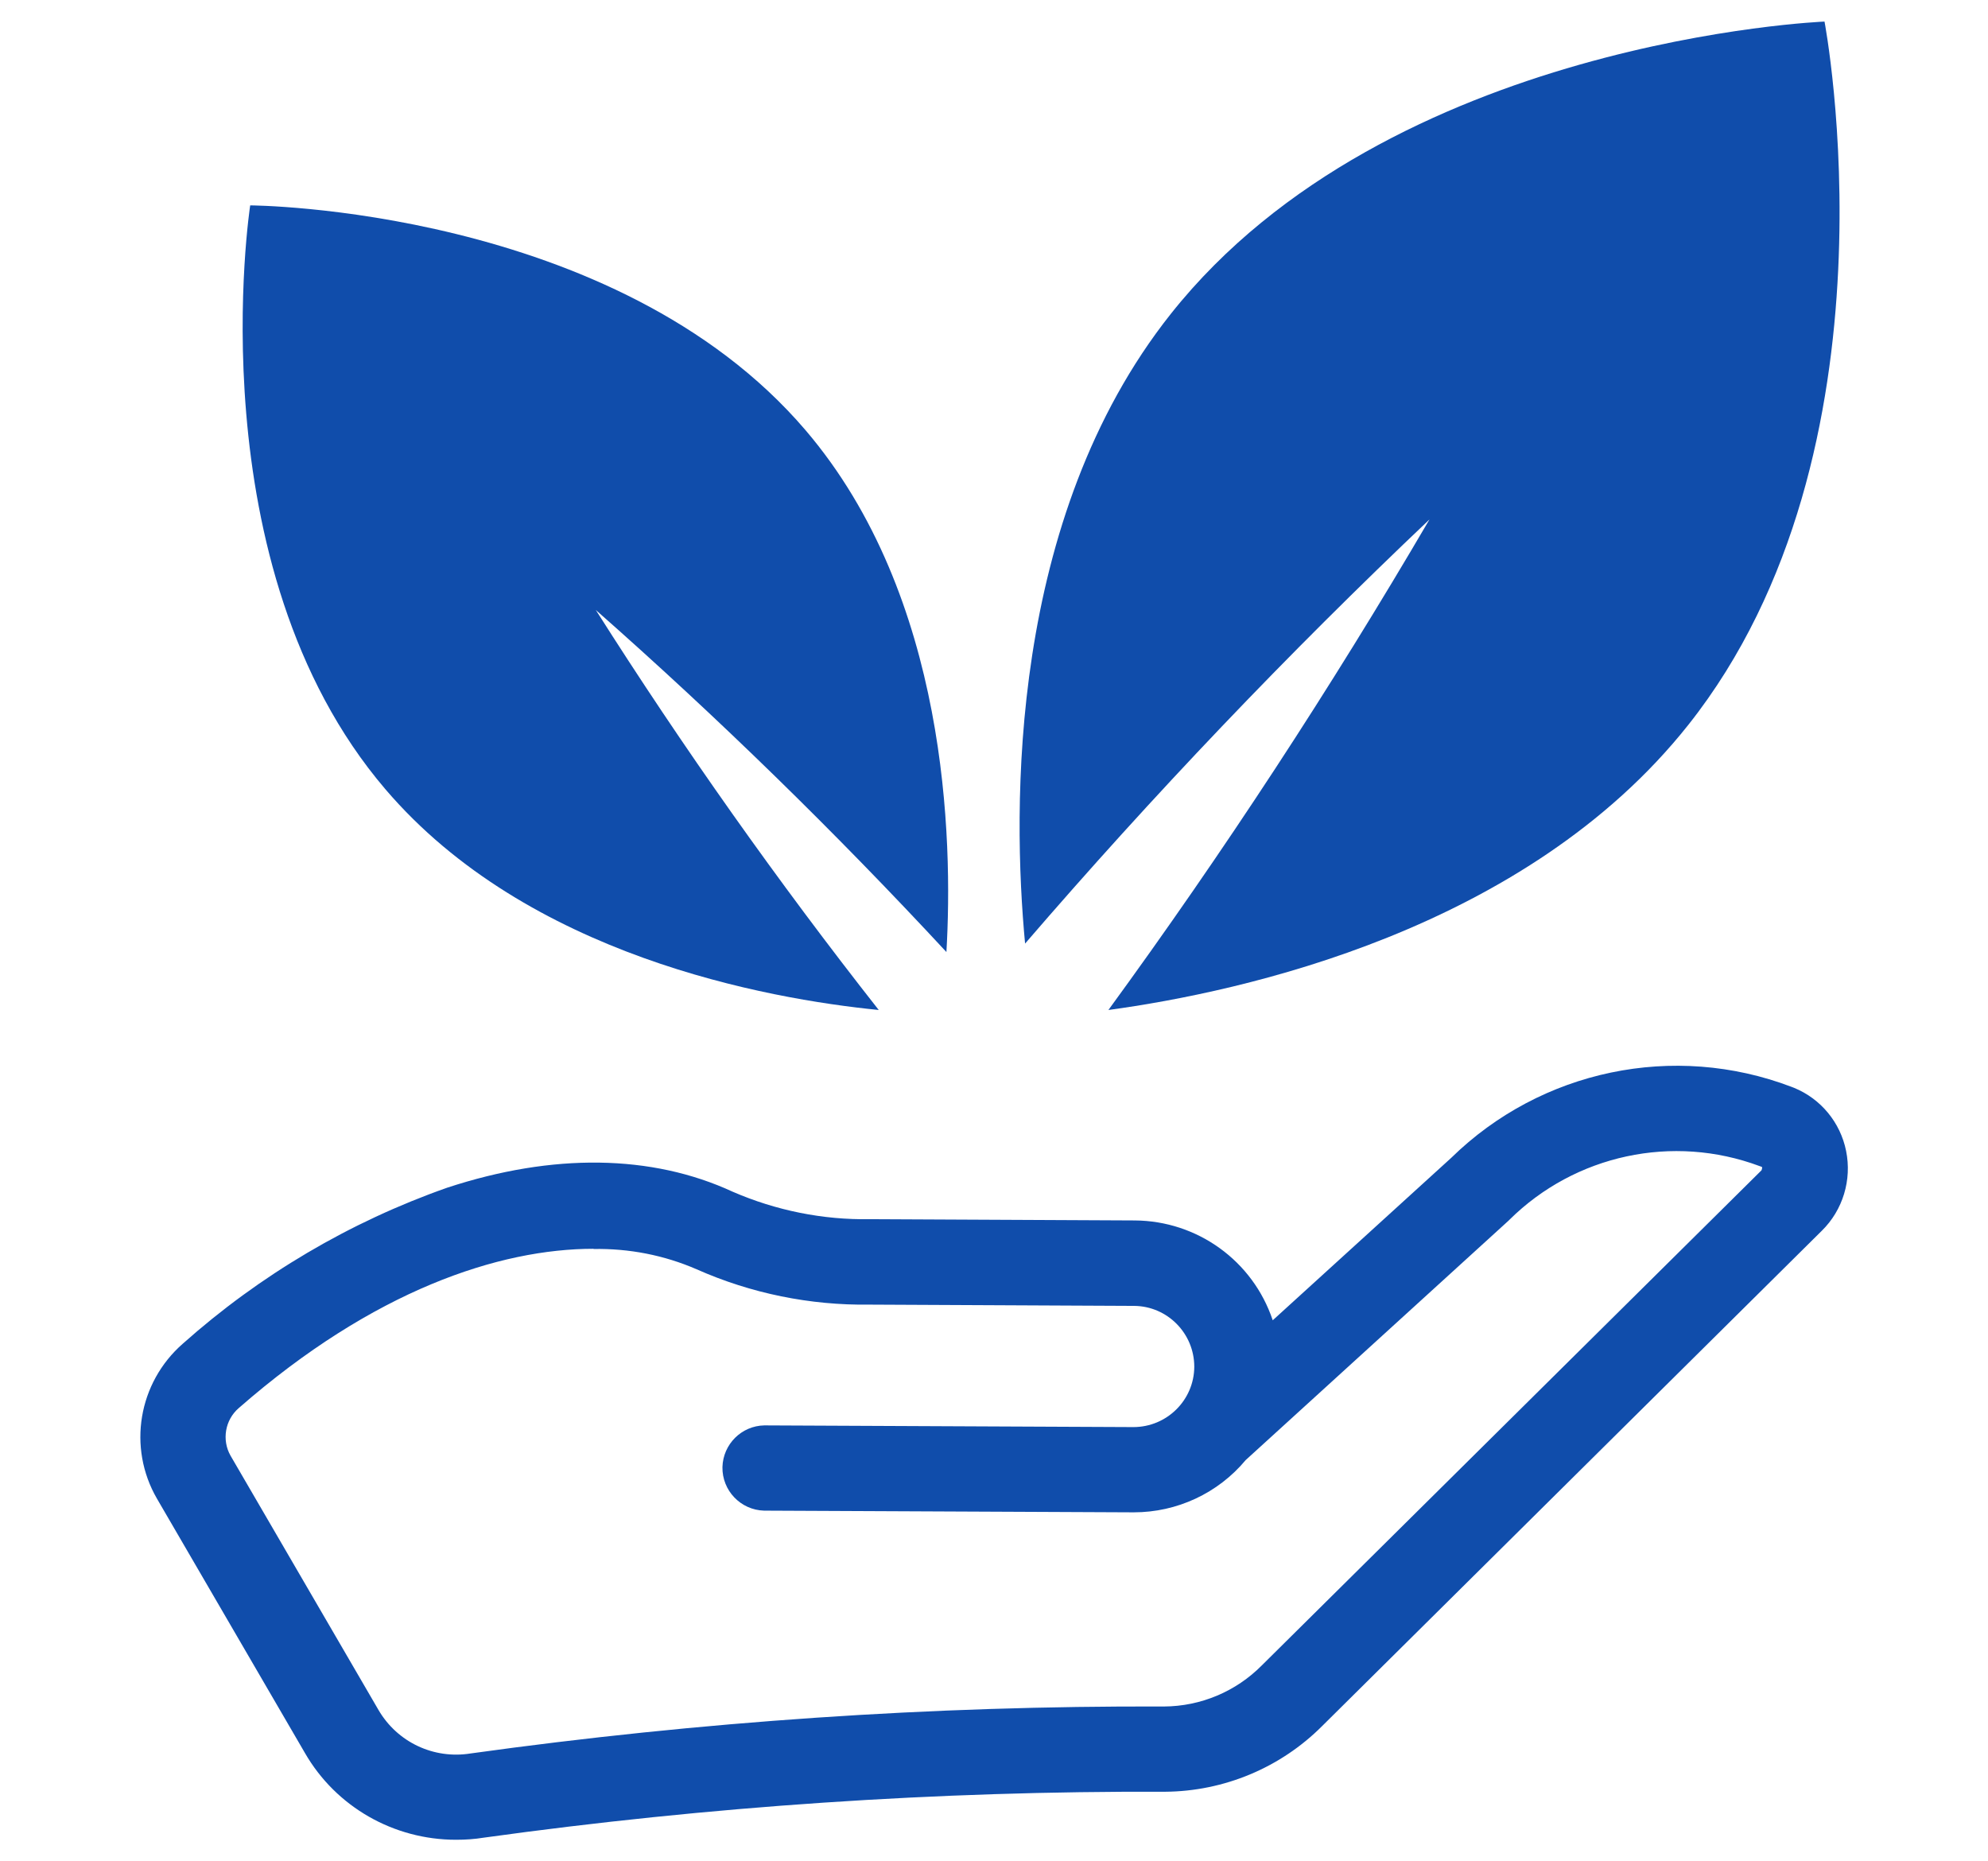
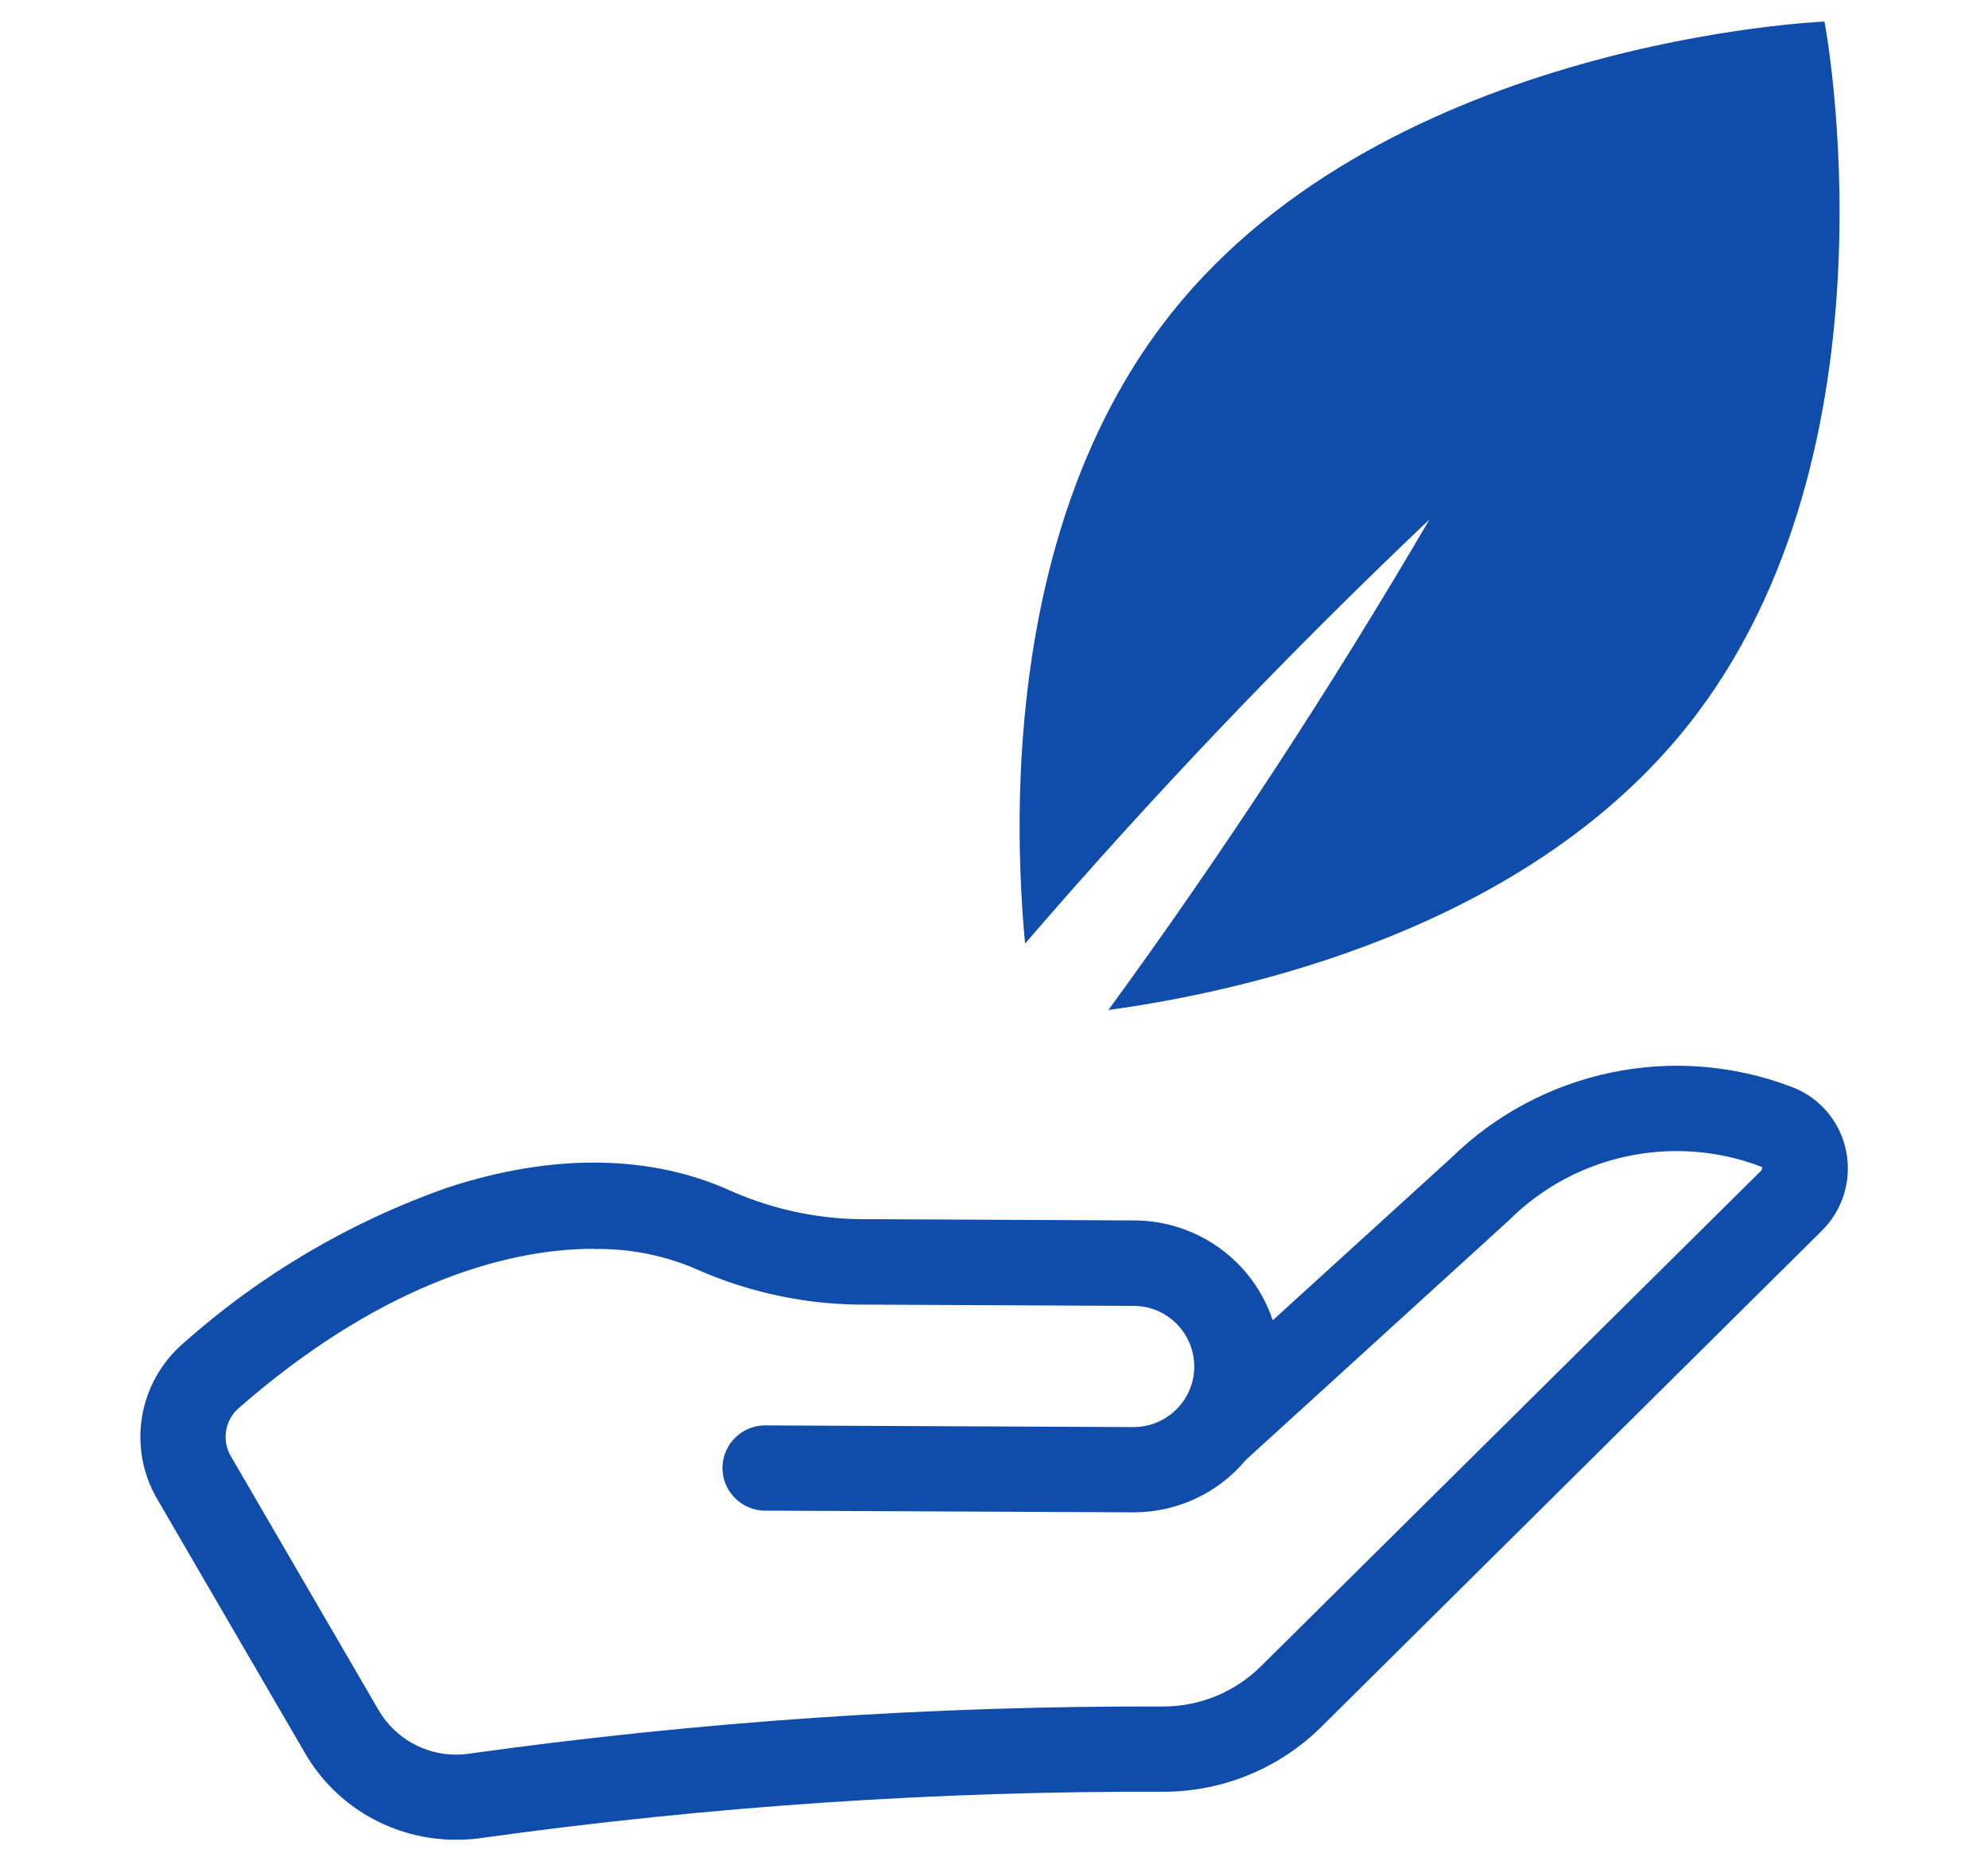
<svg xmlns="http://www.w3.org/2000/svg" id="_レイヤー_2" viewBox="0 0 94 88">
  <defs>
    <style>.cls-1{fill:#104dab;}.cls-1,.cls-2{stroke-width:0px;}.cls-2{fill:none;}</style>
  </defs>
  <g id="_レイヤー_1-2">
    <rect class="cls-2" width="94" height="88" />
    <g id="_グループ_11791">
      <path id="_パス_6136" class="cls-1" d="M21.56,86.98c-2.94,0-5.67-1.55-7.14-4.1l-7-12.03c-1.4-2.42-.88-5.48,1.22-7.32,3.65-3.25,7.9-5.76,12.51-7.38,4.99-1.64,9.66-1.58,13.49.19,2.05.89,4.27,1.34,6.51,1.3l12.51.06c2.96.02,5.58,1.91,6.52,4.72l8.44-7.68c4.25-4.16,10.53-5.47,16.08-3.36l.13.05c1.27.52,2.19,1.64,2.46,2.98.28,1.37-.15,2.8-1.15,3.78l-23.63,23.42c-1.97,1.97-4.64,3.08-7.42,3.1-10.78-.04-21.54.69-32.21,2.17-.43.07-.86.1-1.3.1M28.07,59.04c-4.46,0-10.4,1.95-16.78,7.53-.65.56-.81,1.51-.39,2.25l7,12.03c.89,1.52,2.61,2.33,4.35,2.05,10.86-1.51,21.82-2.26,32.79-2.22,1.74-.01,3.4-.71,4.62-1.94l23.63-23.41s.05-.11.02-.16l-.11-.04c-4.1-1.53-8.72-.54-11.83,2.54l-.04.04-12.43,11.32c-1.31,1.57-3.25,2.47-5.29,2.47h-.03l-17.45-.08c-1.11-.03-1.99-.95-1.97-2.06.03-1.08.9-1.95,1.98-1.97h0l17.45.08c1.58,0,2.87-1.27,2.88-2.85,0-1.58-1.27-2.87-2.85-2.88l-12.5-.06c-2.82.04-5.61-.53-8.18-1.67-1.54-.67-3.2-.99-4.88-.96" />
      <path id="_パス_6137" class="cls-1" d="M67.59,24.56c-4.67,7.98-9.73,15.72-15.18,23.19,6.32-.86,19.73-3.78,27.42-13.48,10.31-13,6.44-33.25,6.44-33.25,0,0-20.6.83-30.91,13.82-7.69,9.69-7.49,23.41-6.89,29.77,6.03-7,12.42-13.7,19.13-20.06" />
-       <path id="_パス_6138" class="cls-1" d="M28.15,28.82c5.8,5.11,11.34,10.52,16.6,16.19.31-5.33.06-16.8-6.66-24.67C29.07,9.78,11.83,9.71,11.83,9.71c0,0-2.63,17.04,6.39,27.6,6.72,7.87,18.02,9.91,23.33,10.44-4.78-6.08-9.25-12.4-13.39-18.93" />
    </g>
  </g>
</svg>